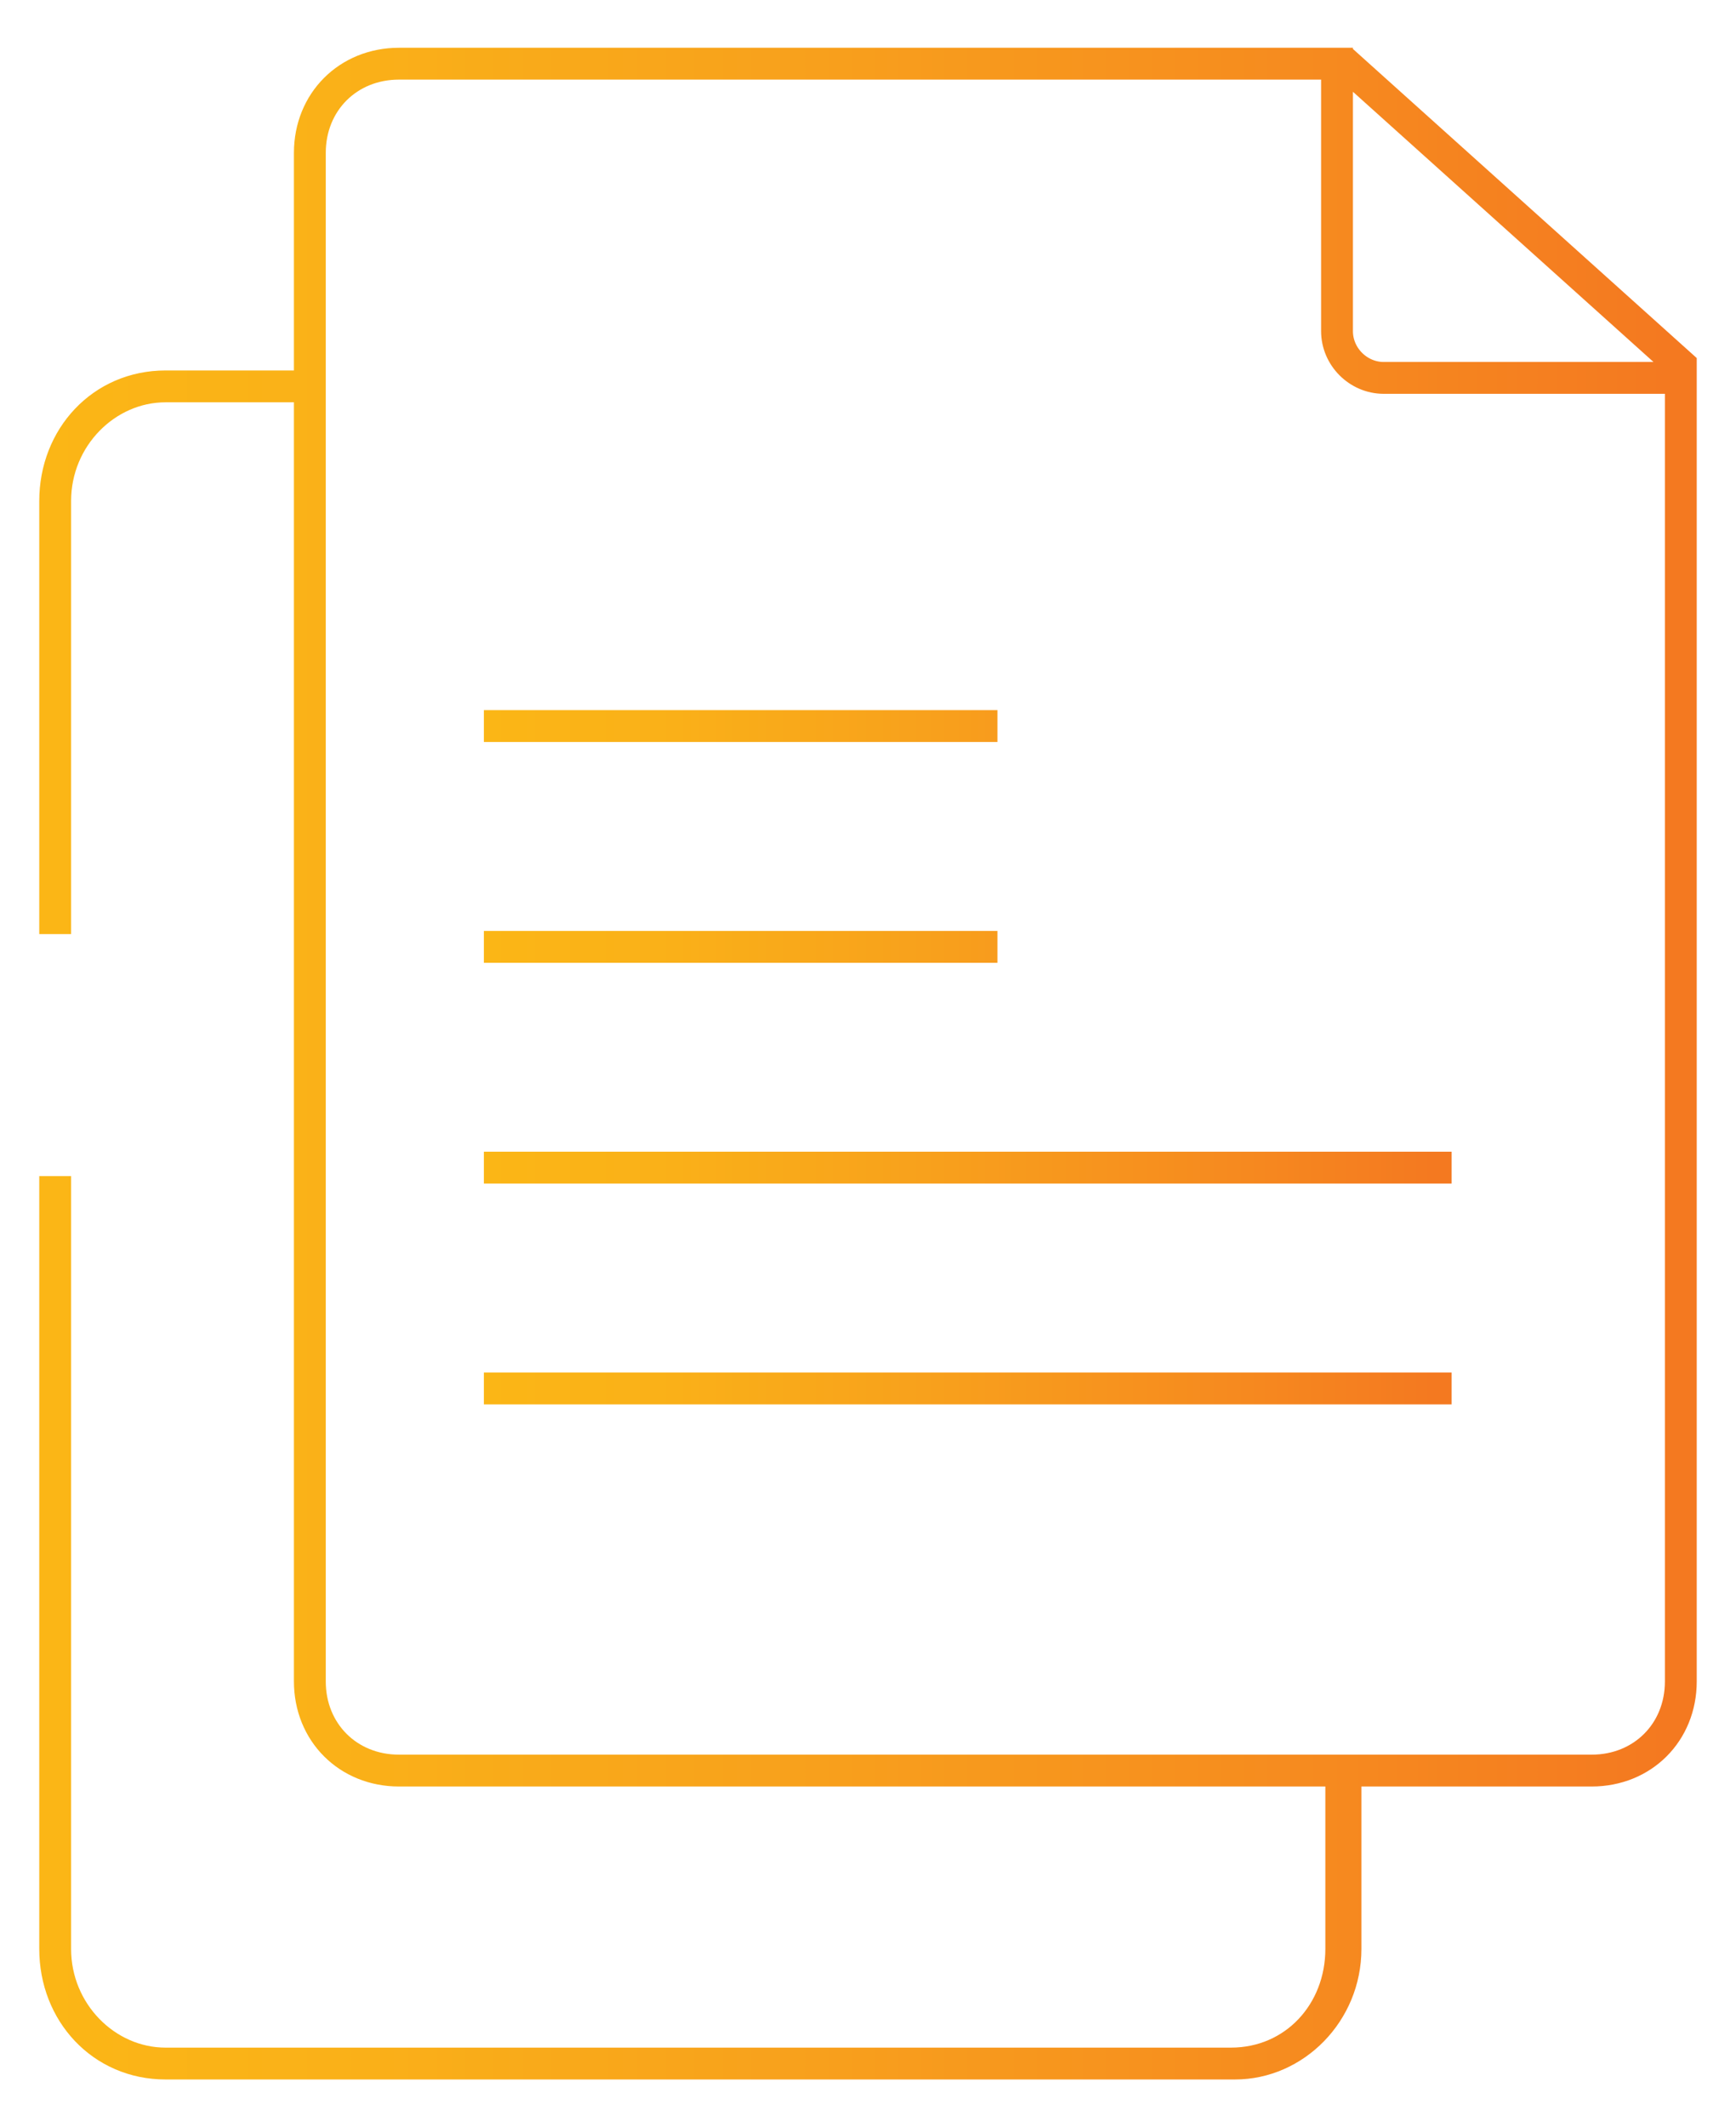
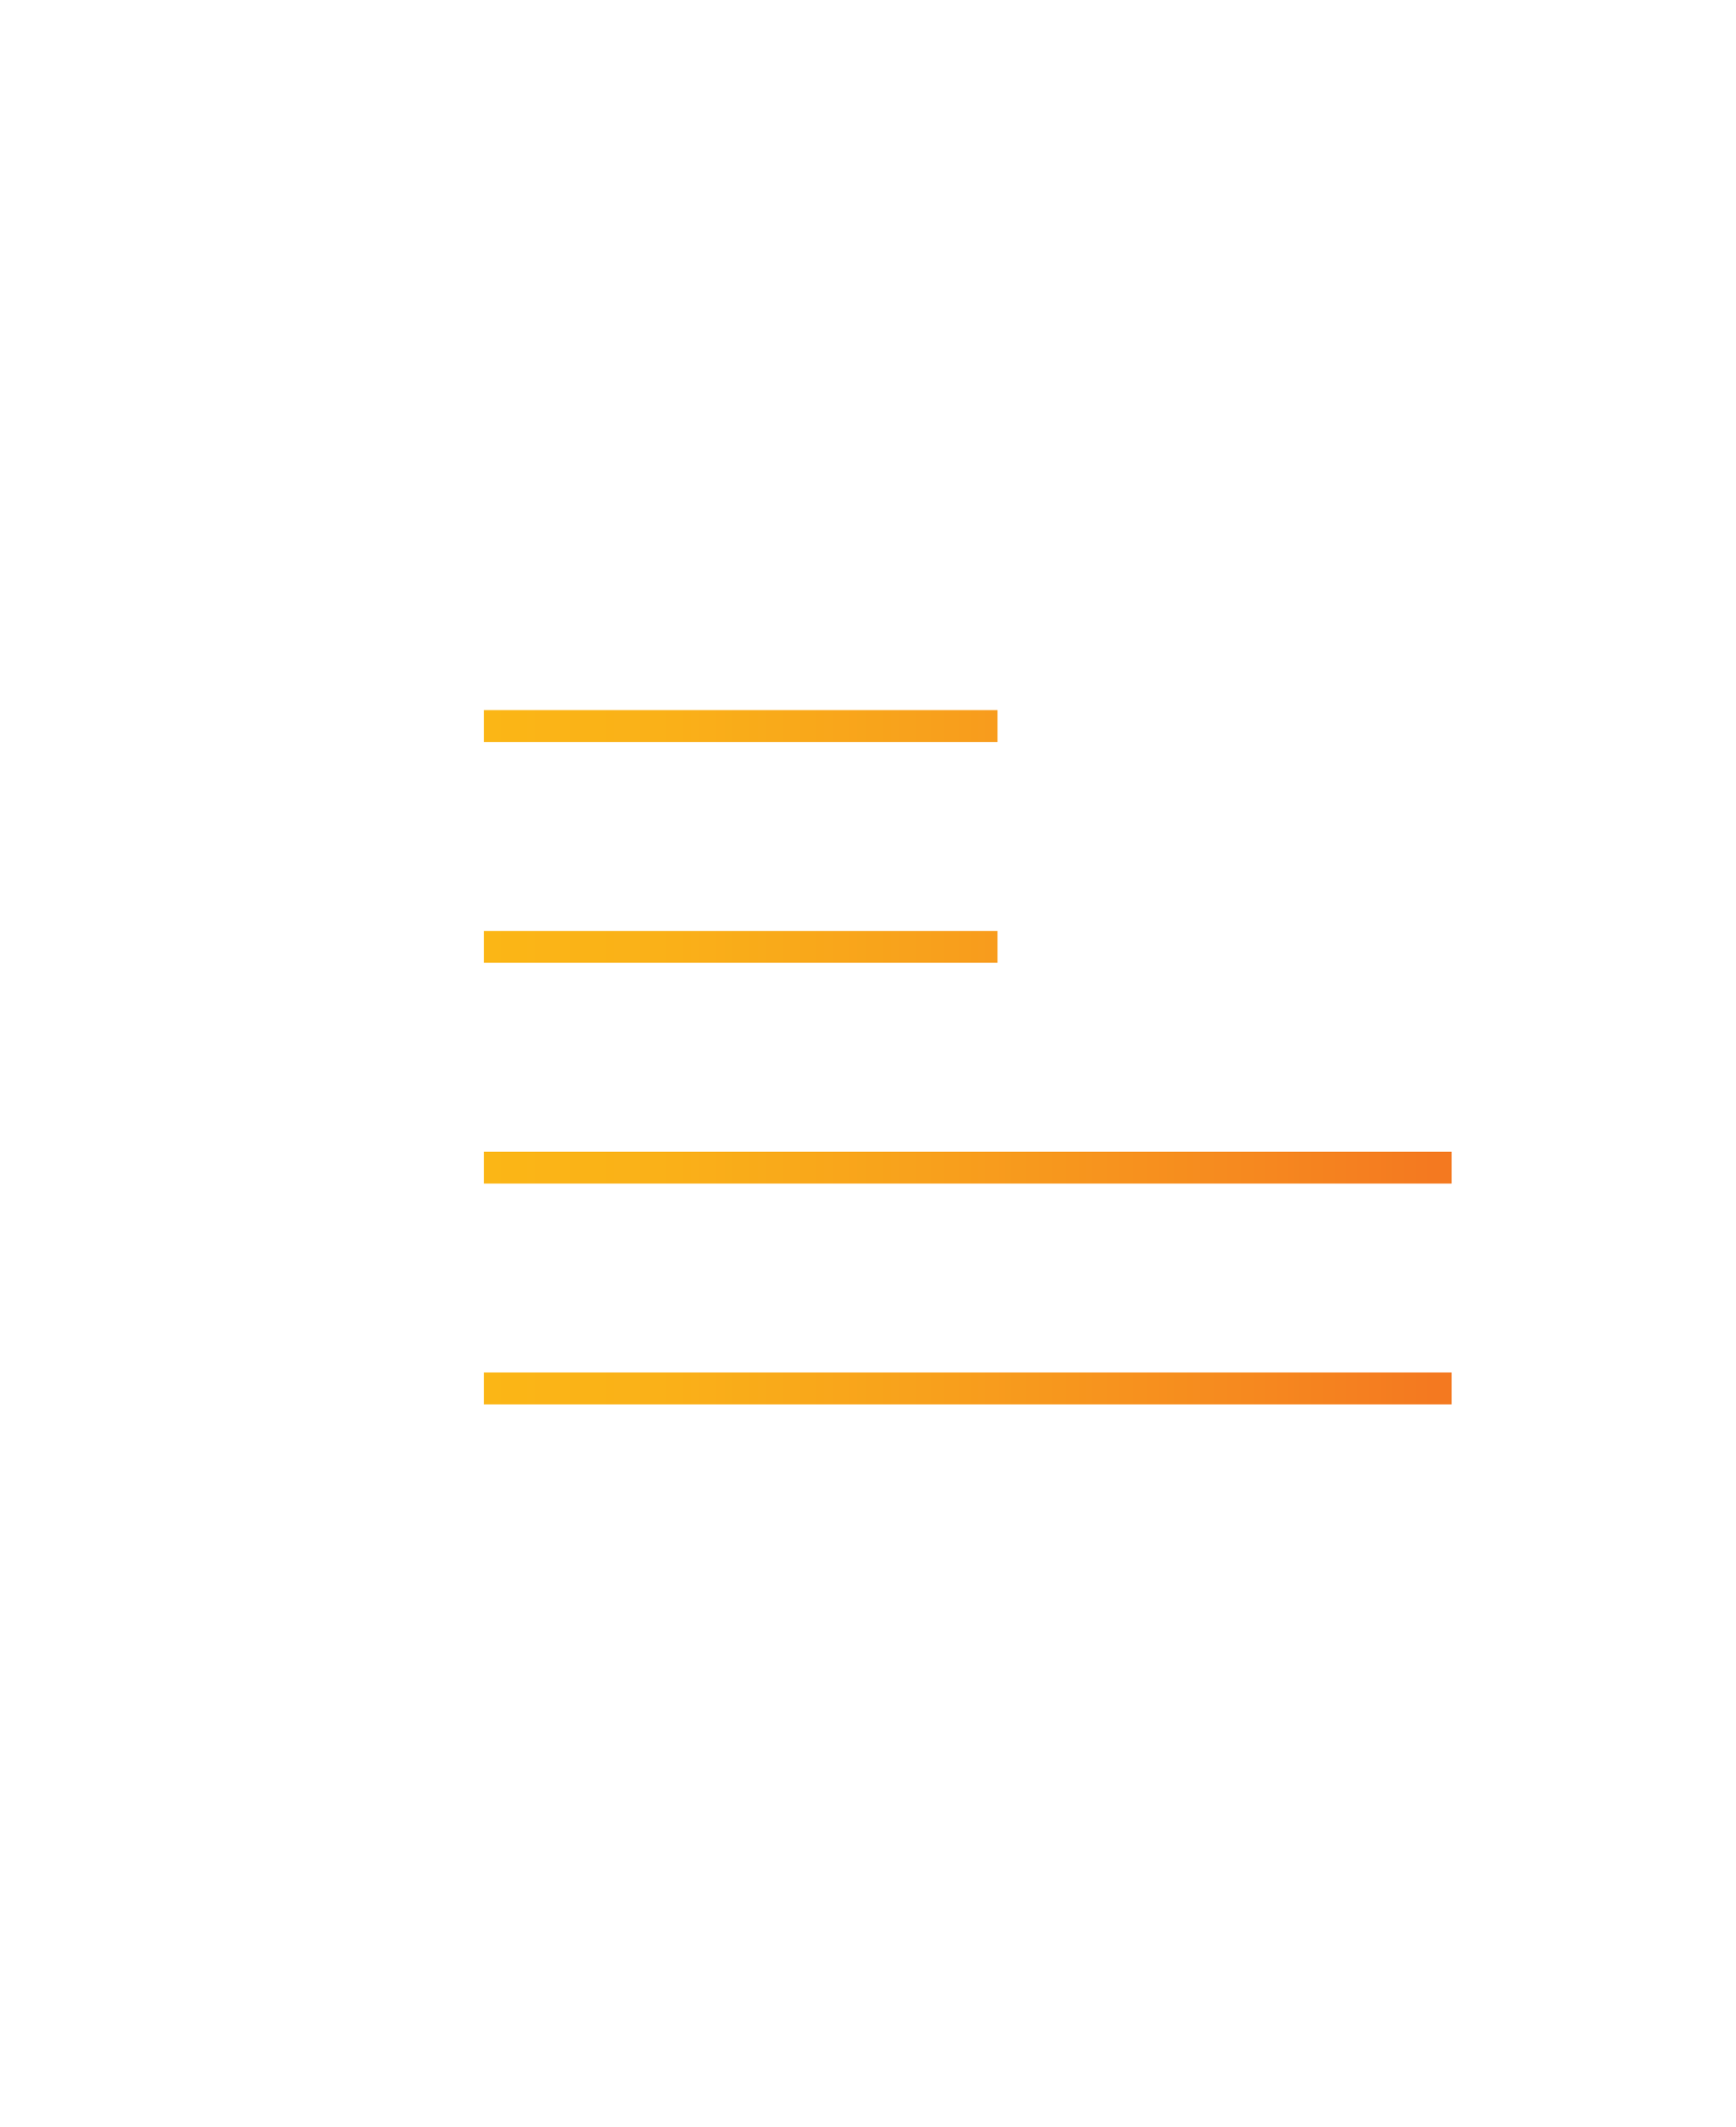
<svg xmlns="http://www.w3.org/2000/svg" version="1.1" id="Layer_1" x="0px" y="0px" viewBox="0 0 40.9 50.1" style="enable-background:new 0 0 40.9 50.1;" xml:space="preserve">
  <style type="text/css">
	.st0{fill:none;stroke:url(#SVGID_1_);stroke-width:0.75;stroke-miterlimit:10;}
	.st1{fill:none;stroke:url(#SVGID_00000160913154001469541740000012232433047535667886_);stroke-width:0.75;stroke-miterlimit:10;}
</style>
  <g>
    <linearGradient id="SVGID_1_" gradientUnits="userSpaceOnUse" x1="0.905" y1="25.027" x2="39.959" y2="25.027">
      <stop offset="0" style="stop-color:#FBB616" />
      <stop offset="0.18" style="stop-color:#FAB118" />
      <stop offset="0.456" style="stop-color:#F8A11C" />
      <stop offset="0.79" style="stop-color:#F6891F" />
      <stop offset="0.982" style="stop-color:#F47920" />
      <stop offset="1" style="stop-color:#F47920" />
    </linearGradient>
-     <path class="st0" d="M32.6,8.9L32.6,8.9h7V8.6l-7.9-7.1h-0.2v6.3C31.5,8.4,32,8.9,32.6,8.9L32.6,8.9L32.6,8.9   c-0.6,0-1.1-0.5-1.1-1.1V1.5h0.2l7.9,7.1v0.3H32.6L32.6,8.9z M32.6,8.9L32.6,8.9c-0.6,0-1.1-0.5-1.1-1.1V1.5H9.4   c-1.2,0-2.1,0.9-2.1,2.1v36c0,1.2,0.9,2.1,2.1,2.1h28.1c1.2,0,2.1-0.9,2.1-2.1V8.9H32.6L32.6,8.9L32.6,8.9h7v30.7   c0,1.2-0.9,2.1-2.1,2.1H9.4c-1.2,0-2.1-0.9-2.1-2.1v-36c0-1.2,0.9-2.1,2.1-2.1h22.1v6.3C31.5,8.4,32,8.9,32.6,8.9L32.6,8.9z    M31.7,41.7v4.2c0,1.5-1.2,2.7-2.6,2.7H3.9c-1.5,0-2.6-1.2-2.6-2.7V27.7l0,0v18.2c0,1.5,1.2,2.7,2.6,2.7h25.1   c1.5,0,2.6-1.2,2.6-2.7V41.7L31.7,41.7z M1.3,22V11.8c0-1.5,1.2-2.7,2.6-2.7h3.4l0,0H3.9c-1.5,0-2.6,1.2-2.6,2.7V22L1.3,22z" />
    <linearGradient id="SVGID_00000083065676662104104450000008424774430780231057_" gradientUnits="userSpaceOnUse" x1="11.39" y1="24.938" x2="34.17" y2="24.938">
      <stop offset="0" style="stop-color:#FBB616" />
      <stop offset="0.18" style="stop-color:#FAB118" />
      <stop offset="0.456" style="stop-color:#F8A11C" />
      <stop offset="0.79" style="stop-color:#F6891F" />
      <stop offset="0.982" style="stop-color:#F47920" />
      <stop offset="1" style="stop-color:#F47920" />
    </linearGradient>
    <path style="fill:none;stroke:url(#SVGID_00000083065676662104104450000008424774430780231057_);stroke-width:0.75;stroke-miterlimit:10;" d="   M34.2,32.7H11.4l0,0l0,0H34.2L34.2,32.7L34.2,32.7z M34.2,27.5H11.4l0,0l0,0H34.2L34.2,27.5L34.2,27.5z M23.5,22.3H11.4l0,0l0,0   H23.5L23.5,22.3L23.5,22.3z M23.5,17.1H11.4l0,0l0,0H23.5L23.5,17.1L23.5,17.1z" />
  </g>
</svg>